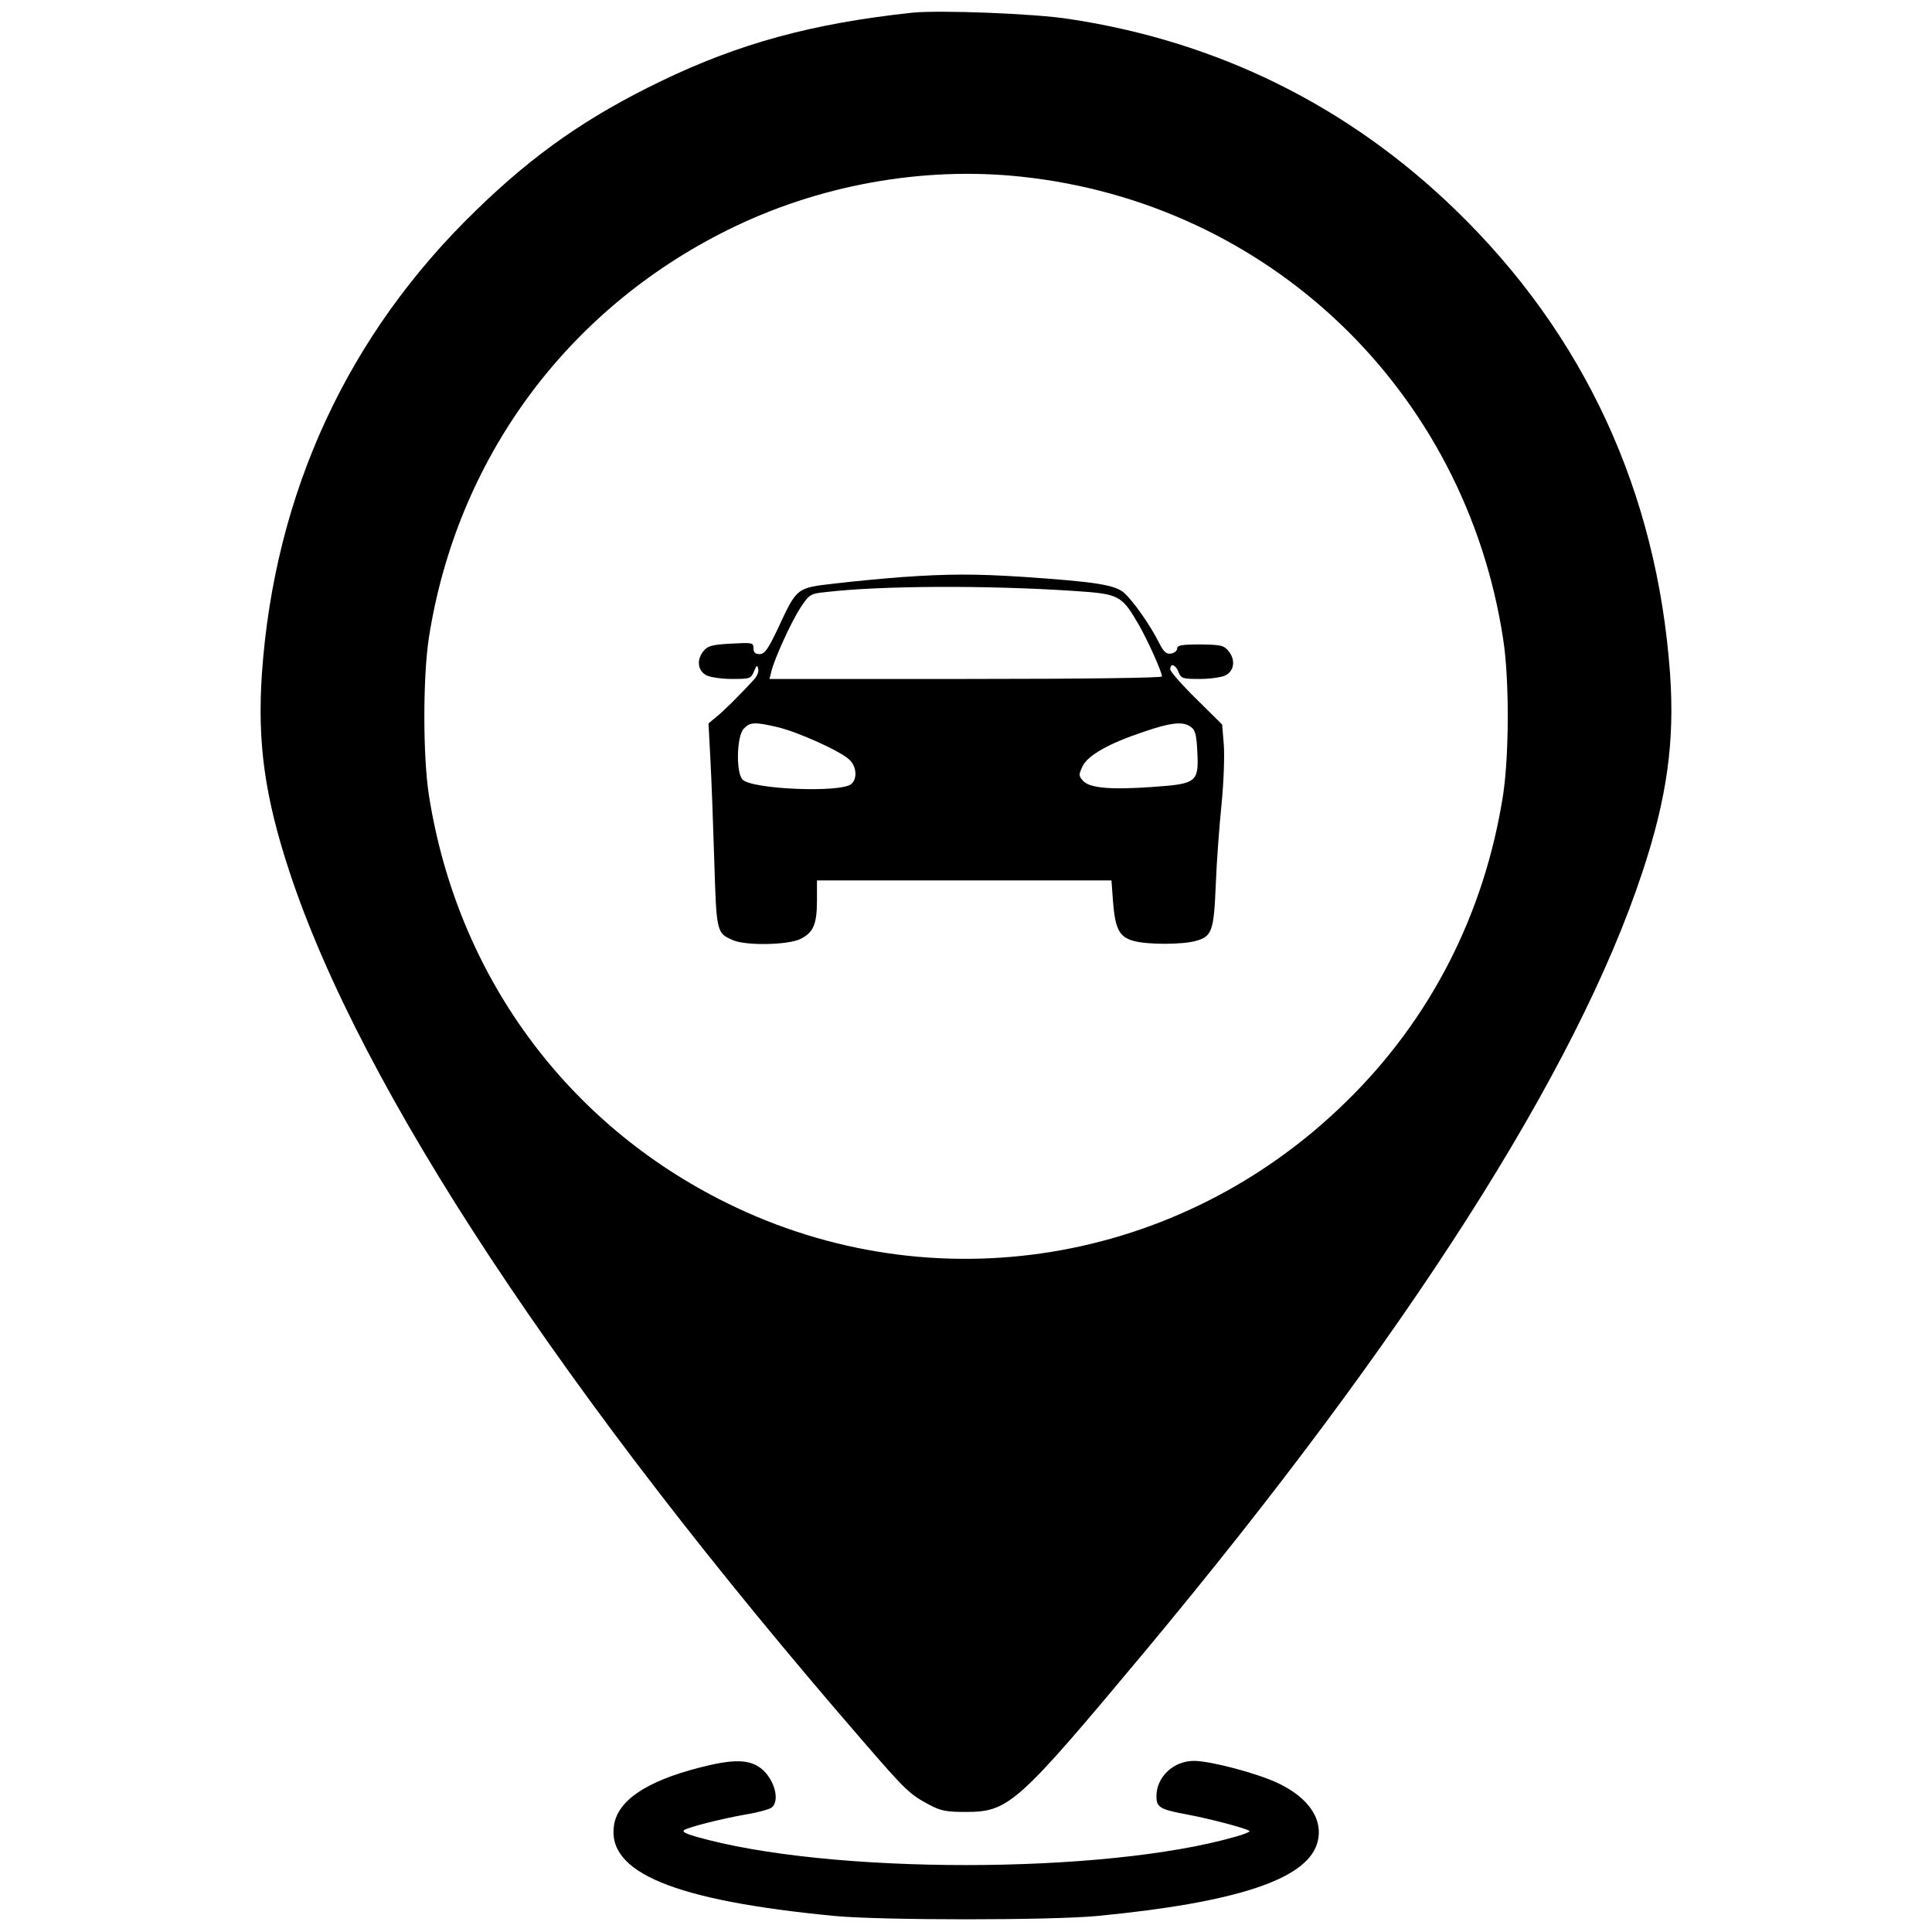
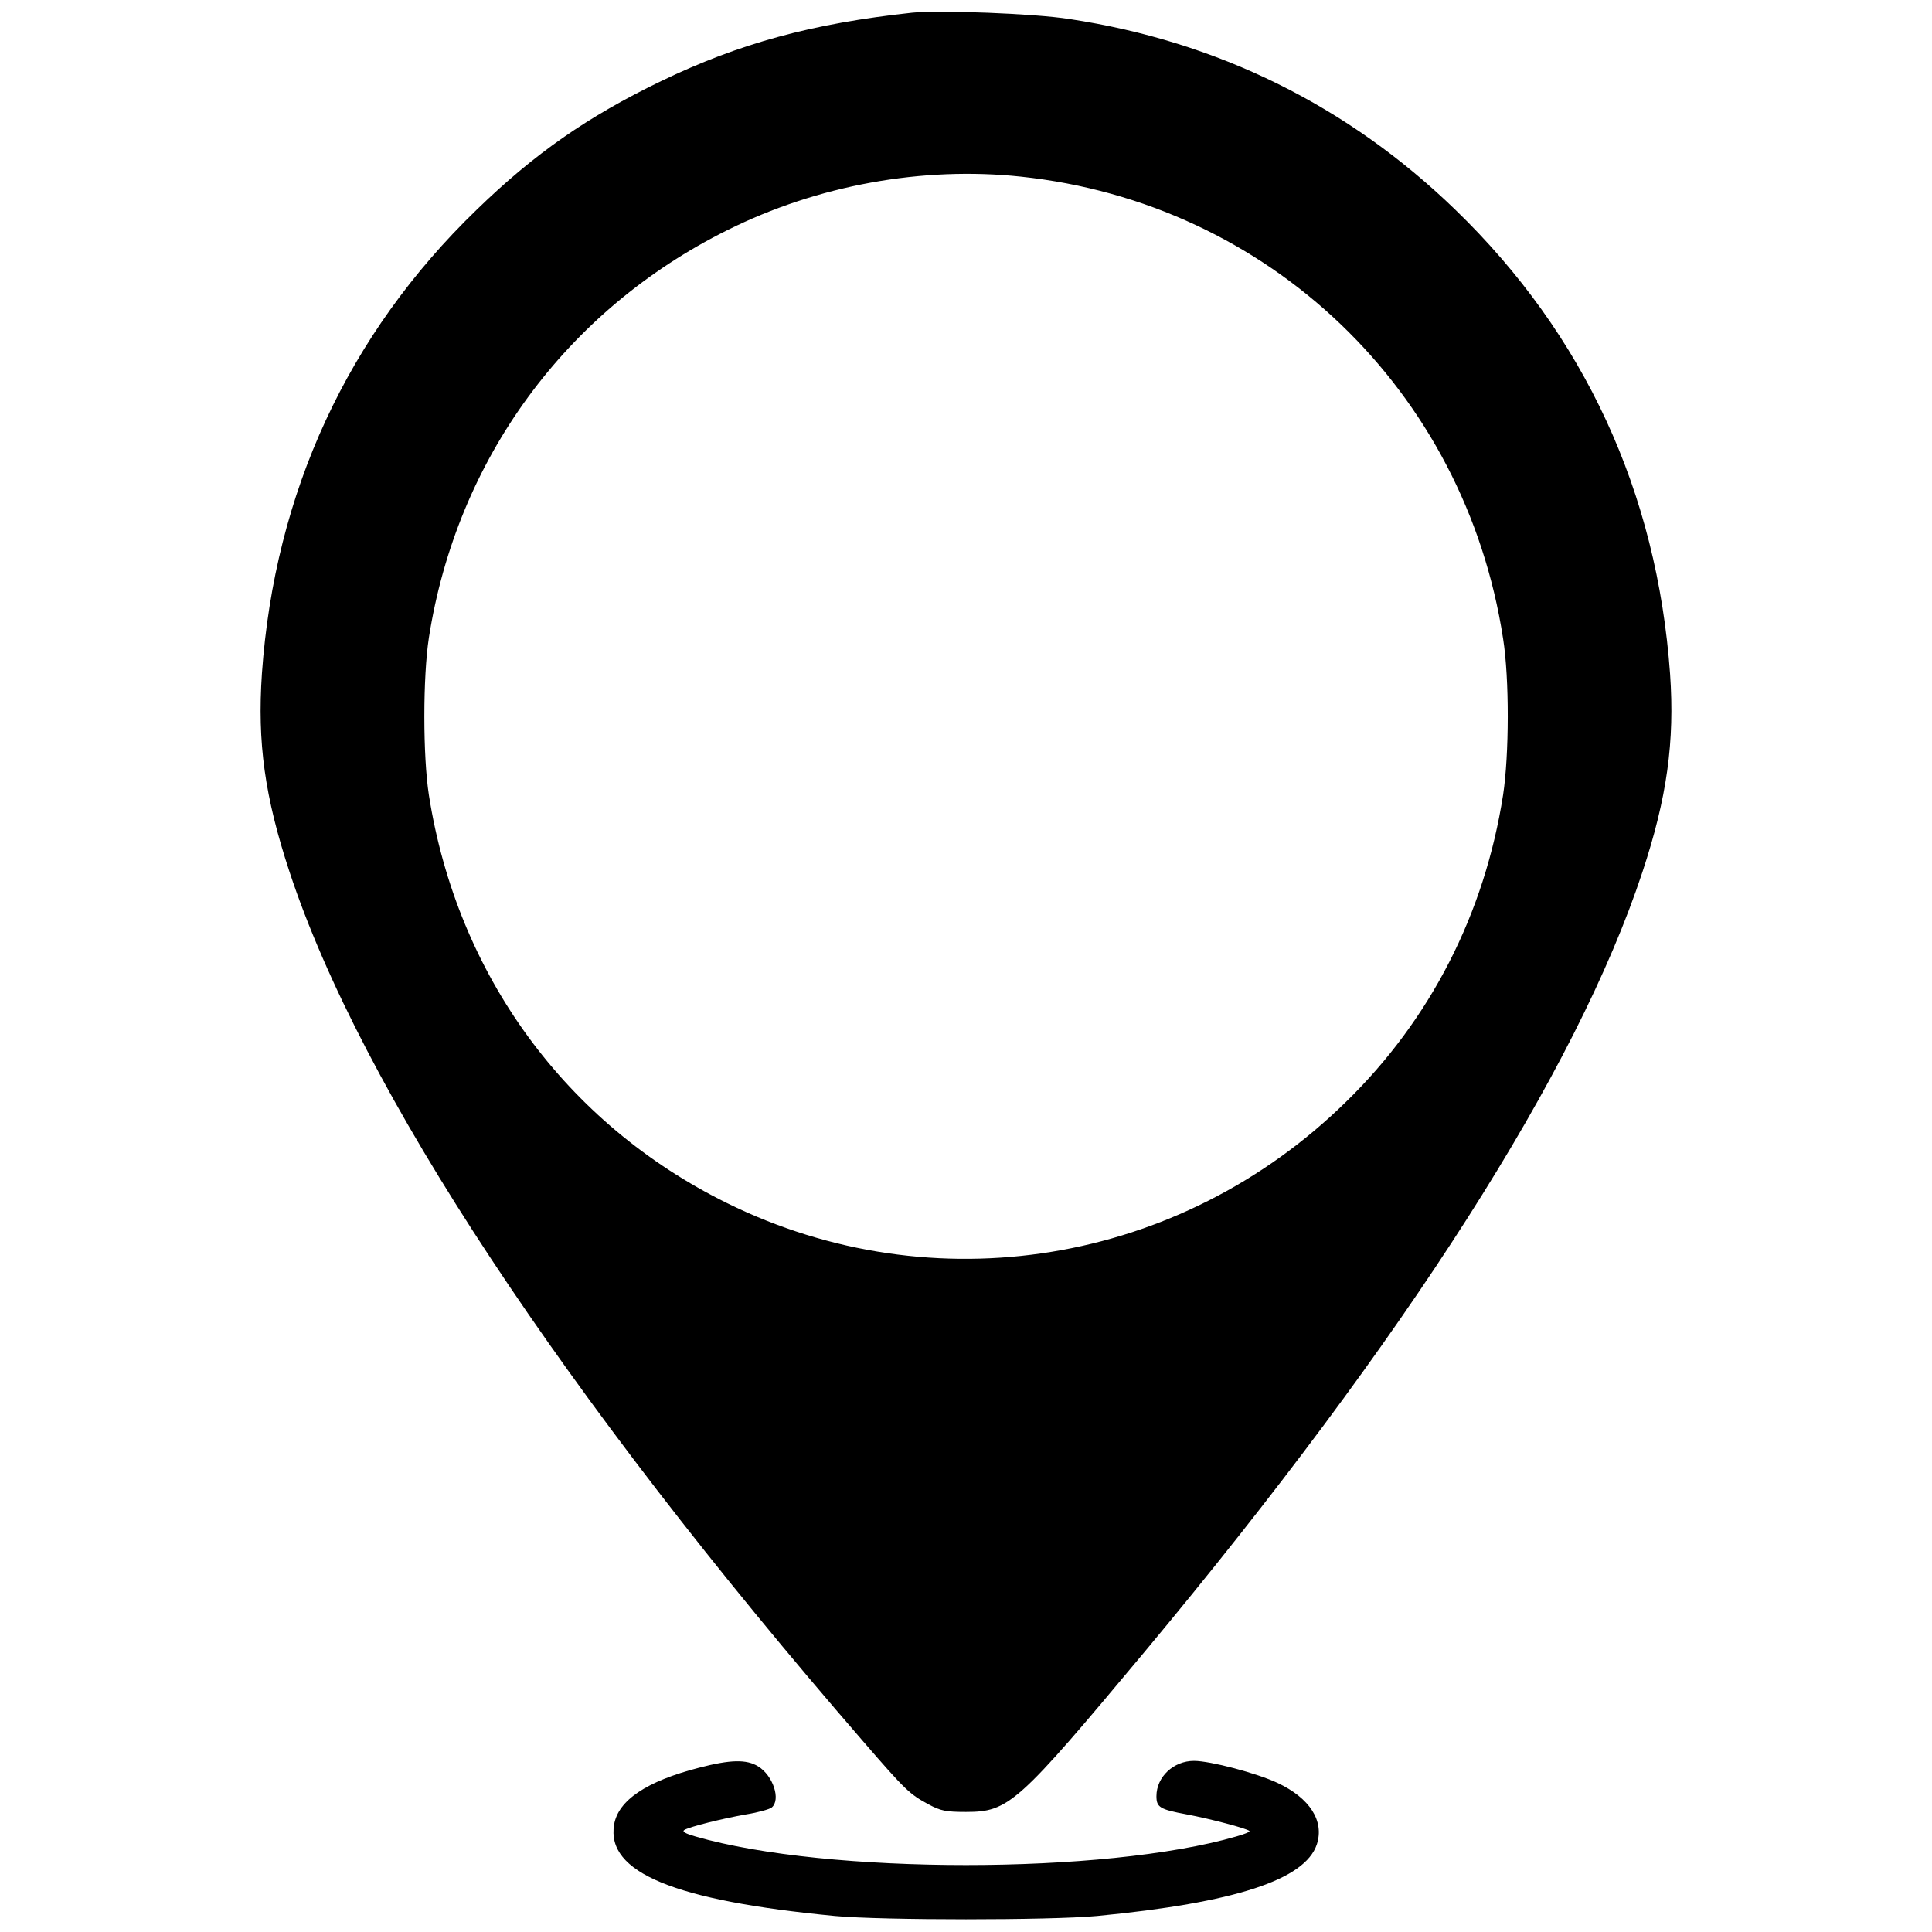
<svg xmlns="http://www.w3.org/2000/svg" version="1.0" width="700pt" height="700pt" viewBox="0 0 700 700" preserveAspectRatio="xMidYMid meet">
  <g transform="translate(0,700) scale(0.1,-0.1)" fill="#000000" stroke="none">
    <path d="M3305 6954 c-362 -39 -626 -111 -910 -248 -265 -128 -458 -262 -668 -466 -467 -451 -732 -1025 -778 -1680 -17 -251 10 -446 100 -719 259 -786 992 -1897 2079 -3151 153 -177 168 -191 237 -228 43 -23 62 -27 135 -27 155 0 187 29 647 580 950 1140 1566 2105 1804 2826 89 269 117 472 100 717 -47 659 -311 1230 -778 1682 -388 376 -861 610 -1398 691 -125 20 -472 33 -570 23z m394 -594 c899 -95 1609 -774 1747 -1674 23 -145 22 -421 0 -566 -67 -430 -263 -814 -570 -1113 -602 -590 -1494 -735 -2242 -366 -584 288 -978 828 -1080 1478 -22 142 -22 428 0 571 101 645 496 1185 1081 1476 327 163 706 232 1064 194z" />
-     <path d="M3266 4909 c-65 -5 -173 -15 -239 -23 -142 -16 -139 -14 -208 -162 -36 -76 -48 -93 -66 -94 -17 0 -23 6 -23 21 0 21 -4 21 -82 17 -70 -4 -84 -8 -100 -28 -25 -31 -20 -71 12 -87 14 -7 55 -13 93 -13 64 0 68 1 79 28 9 22 12 24 15 9 3 -10 -4 -28 -16 -40 -52 -57 -110 -114 -136 -135 l-28 -23 7 -132 c4 -73 10 -238 14 -368 8 -258 8 -260 69 -286 49 -20 199 -17 243 5 47 23 60 53 60 140 l0 72 534 0 533 0 6 -81 c8 -96 23 -124 74 -138 49 -14 177 -14 226 0 58 16 65 35 72 204 3 83 13 214 21 293 8 80 11 174 8 215 l-6 72 -94 93 c-52 51 -94 99 -94 107 0 24 20 17 30 -10 9 -23 14 -25 77 -25 38 0 79 6 93 13 32 16 37 56 12 87 -18 22 -27 24 -103 25 -68 0 -84 -3 -84 -15 0 -8 -10 -16 -22 -18 -17 -3 -27 6 -44 40 -31 62 -92 149 -125 179 -33 30 -103 41 -369 59 -171 11 -269 11 -439 -1z m624 -50 c165 -11 173 -15 234 -119 33 -57 86 -174 86 -191 0 -5 -277 -9 -711 -9 l-711 0 7 28 c12 48 71 177 105 230 33 49 35 51 94 57 197 23 579 25 896 4z m-1071 -494 c74 -18 225 -86 258 -117 27 -25 30 -70 7 -89 -39 -32 -358 -19 -393 16 -25 24 -22 156 3 184 23 25 40 26 125 6z m1496 1 c16 -11 20 -29 23 -88 6 -112 -2 -118 -158 -129 -153 -11 -232 -5 -256 22 -16 18 -16 22 -2 52 19 40 94 83 223 126 100 34 142 38 170 17z" />
    <path d="M2532 595 c-190 -49 -292 -118 -307 -206 -29 -173 216 -275 800 -331 171 -16 779 -16 950 0 499 48 753 131 796 259 28 85 -25 168 -142 223 -77 36 -244 80 -303 80 -74 0 -136 -58 -136 -128 0 -40 12 -48 110 -66 85 -16 218 -51 227 -60 3 -3 -19 -12 -48 -20 -476 -138 -1482 -138 -1959 0 -38 11 -50 18 -40 24 22 12 133 40 223 56 44 7 86 19 93 25 34 28 5 116 -49 149 -42 26 -100 25 -215 -5z" />
  </g>
</svg>